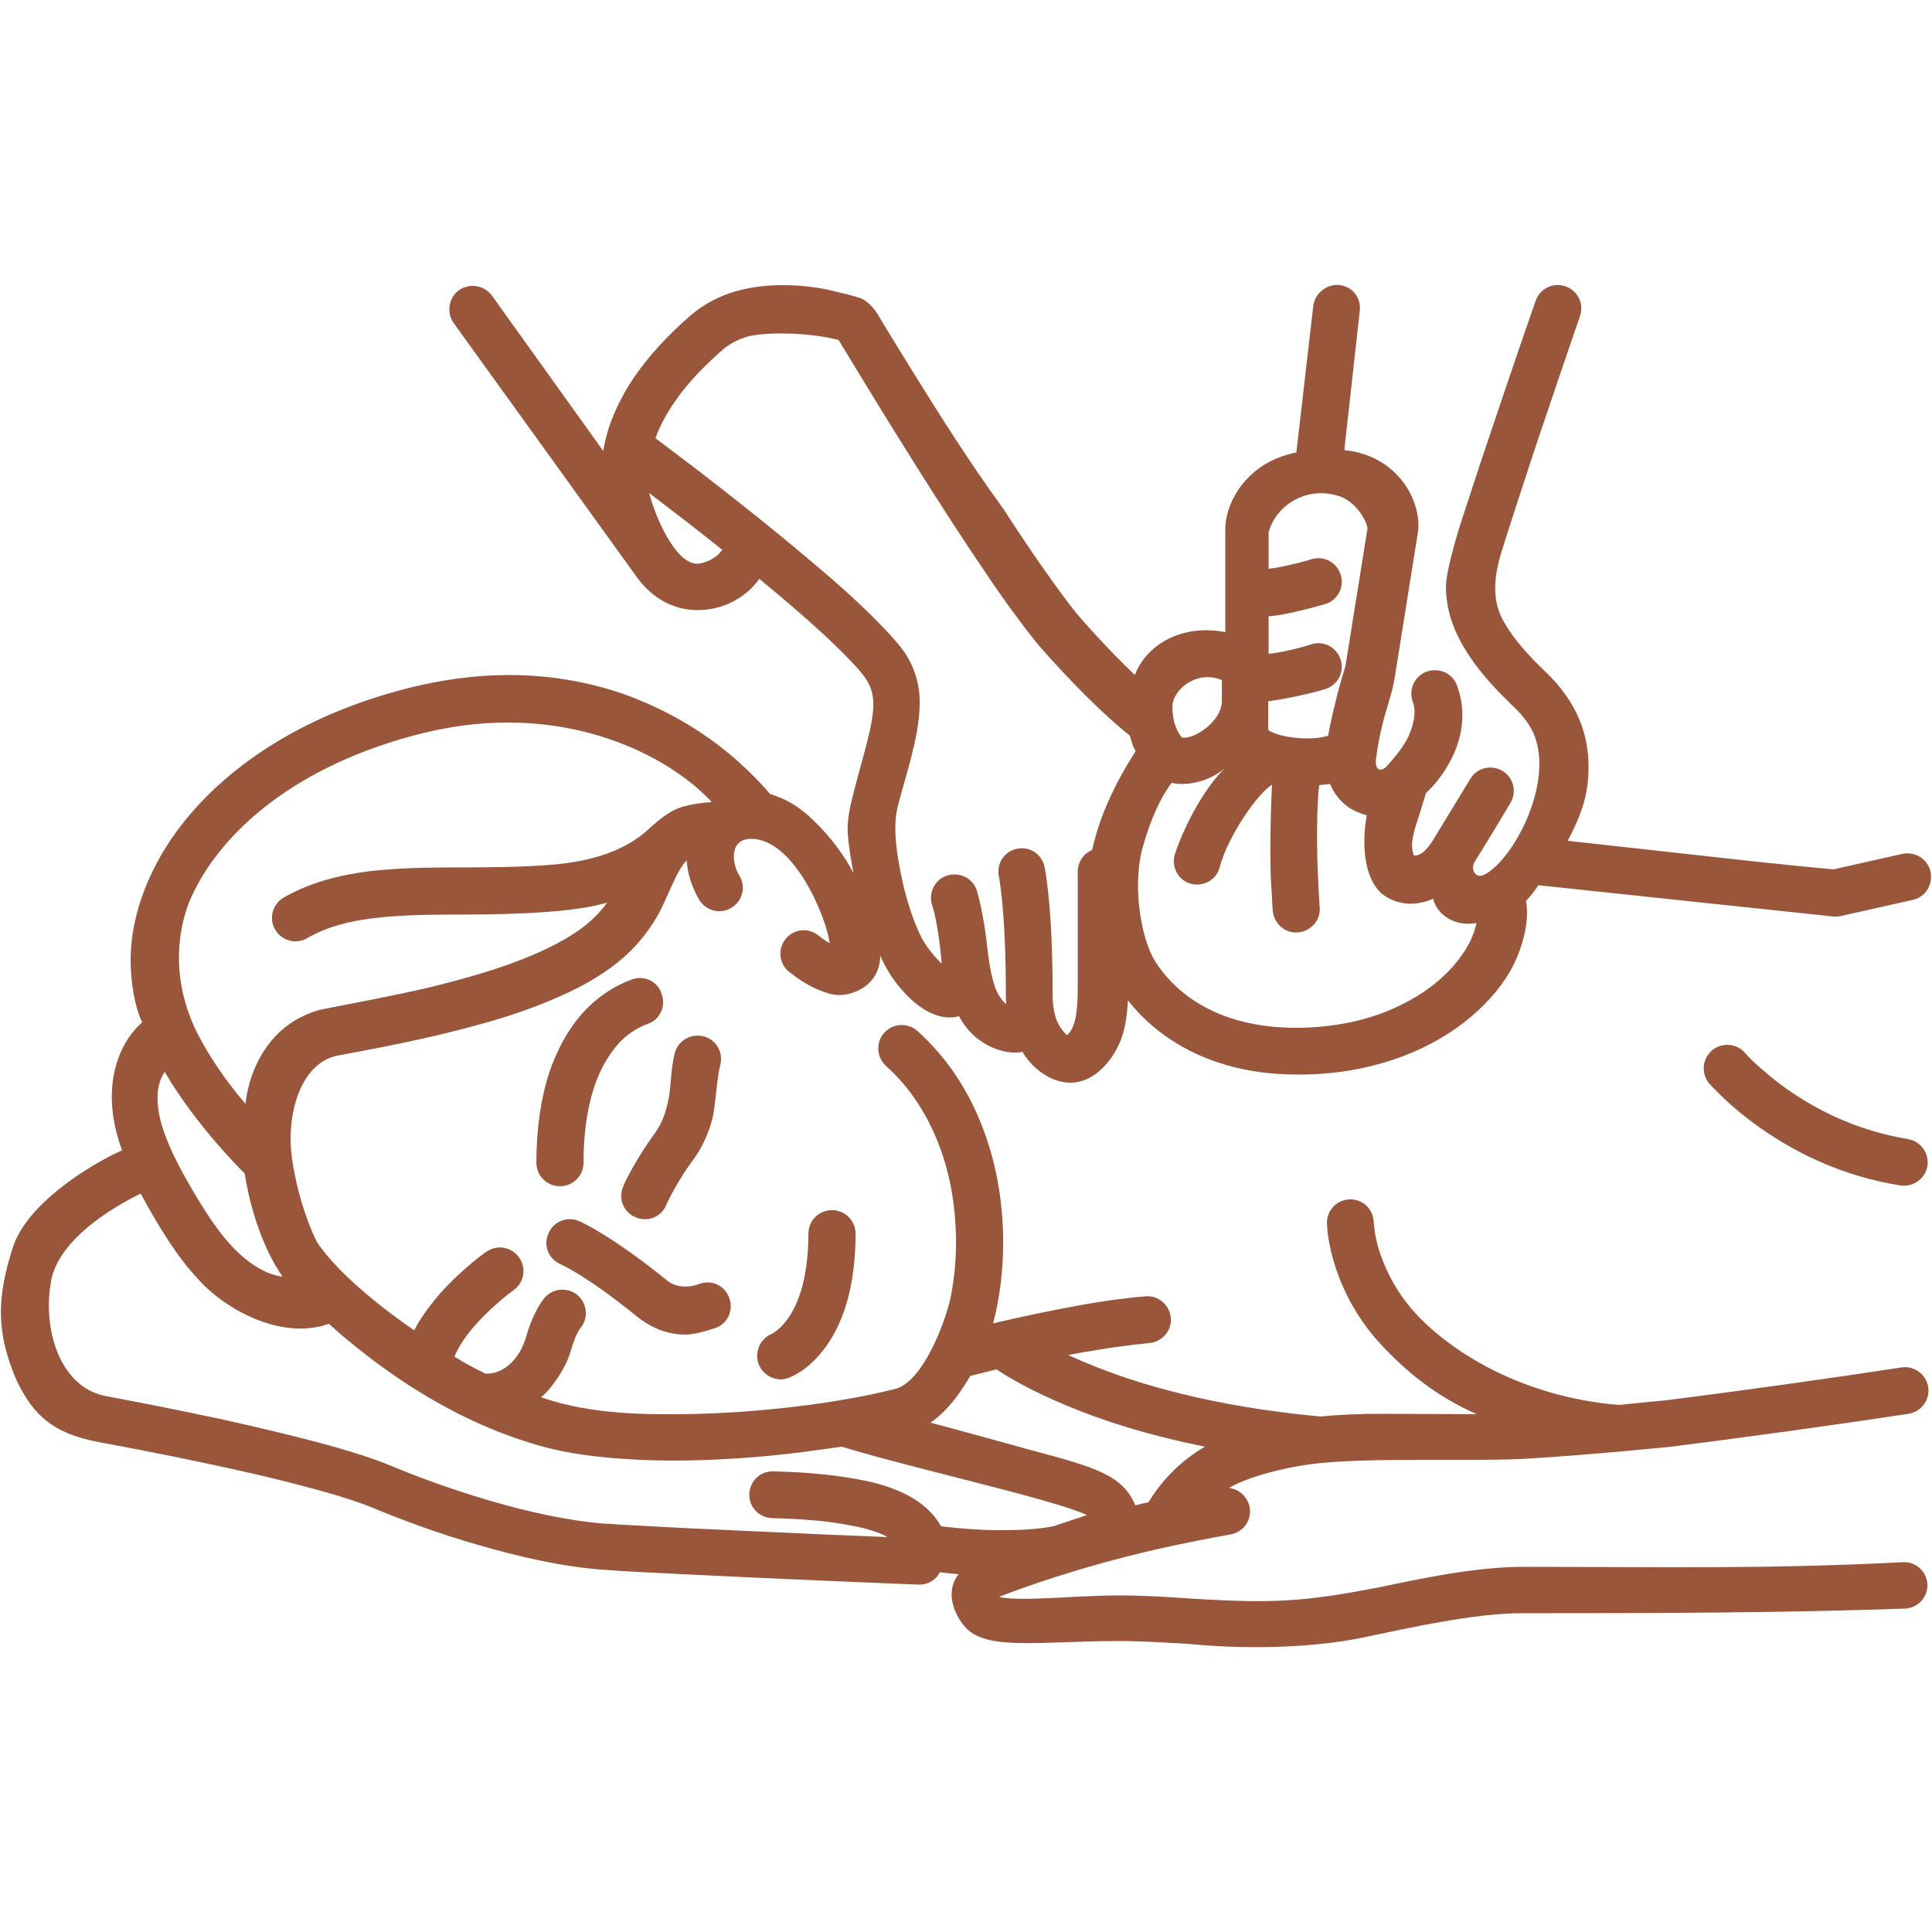
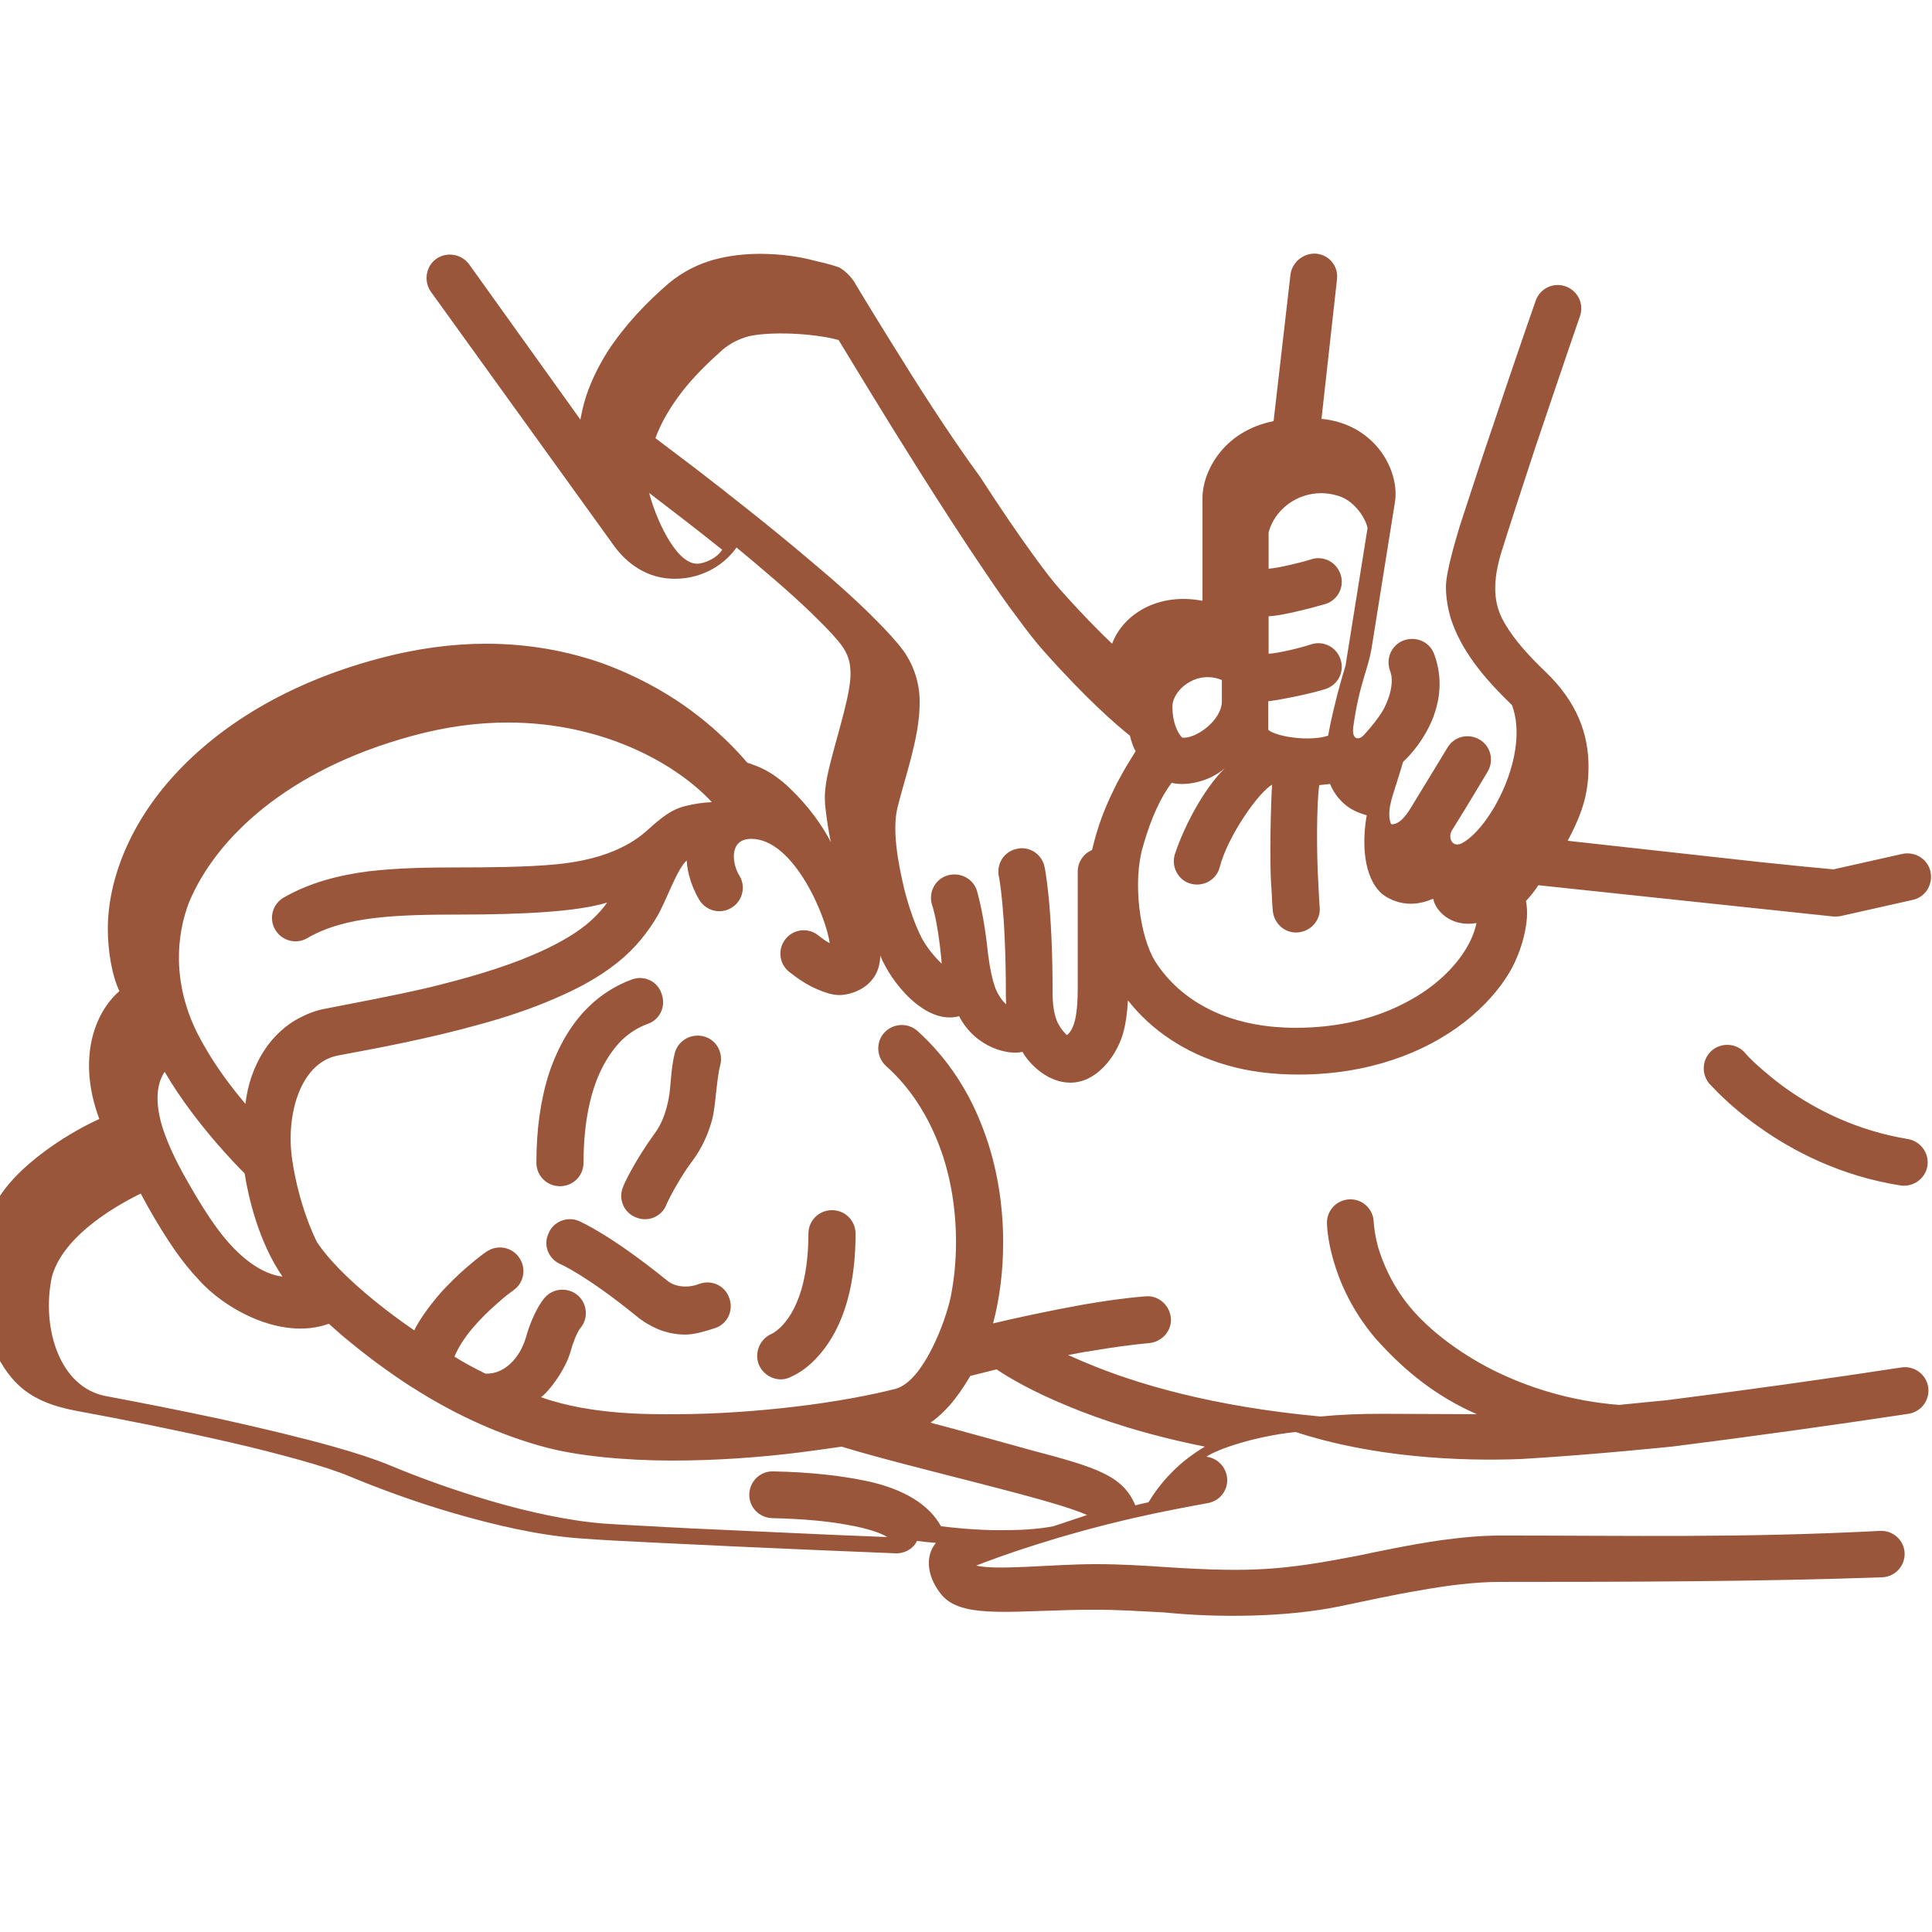
<svg xmlns="http://www.w3.org/2000/svg" version="1.1" id="Capa_2" x="0px" y="0px" width="512px" height="512px" viewBox="0 0 512 512" enable-background="new 0 0 512 512" xml:space="preserve">
-   <path fill="#9A563A" d="M167.44,259.574c-4.198,1.536-8.089,3.993-11.264,7.065c-4.813,4.608-8.294,10.752-10.649,17.715  c-2.253,6.964-3.379,14.951-3.379,23.758c0,3.481,2.765,6.246,6.246,6.246s6.247-2.765,6.247-6.246  c0-10.24,1.741-18.74,4.813-24.884c1.536-3.071,3.379-5.632,5.325-7.577c2.048-1.945,4.301-3.379,6.861-4.301  c3.276-1.127,4.915-4.711,3.687-7.987C174.301,260.087,170.717,258.346,167.44,259.574z M148.599,335.043  c0.205,0.103,6.963,3.072,20.173,13.824c1.741,1.434,3.687,2.56,5.837,3.481c2.15,0.819,4.506,1.331,6.963,1.331  c2.508,0,5.406-0.906,7.987-1.741c3.276-1.126,4.915-4.71,3.687-7.986c-1.127-3.277-4.711-4.916-7.987-3.687  c-3.016,1.165-6.527,0.828-8.602-1.024c-14.951-12.083-22.631-15.359-23.245-15.667c-3.174-1.331-6.861,0.205-8.089,3.38  C143.888,330.128,145.424,333.712,148.599,335.043z M167.44,309.853c-1.434,2.561-2.252,4.403-2.252,4.506  c-1.434,3.174,0,6.861,3.174,8.191c3.174,1.434,6.861,0,8.192-3.174c0-0.103,0.717-1.639,1.945-3.891  c1.229-2.15,2.867-5.018,4.813-7.578c2.867-3.789,4.506-7.783,5.428-11.264c0.922-3.482,1.136-10.726,2.15-14.439  c0.819-3.379-1.127-6.758-4.506-7.577s-6.758,1.229-7.577,4.506c-0.954,3.69-1.115,9.189-1.434,10.956  c-0.205,1.434-0.614,3.277-1.229,5.121c-0.613,1.843-1.535,3.686-2.764,5.324C170.922,303.913,168.874,307.293,167.44,309.853z   M403.165,386.652c19.251-1.126,39.629-3.276,39.731-3.276h0.102c19.559-2.458,43.93-5.837,62.771-8.704  c3.379-0.512,5.734-3.687,5.223-7.065s-3.687-5.734-7.065-5.223c-18.637,2.867-42.906,6.246-62.362,8.704  c0,0-7.074,0.661-12.492,1.229c-12.902-1.024-24.167-4.609-33.587-9.318c-9.422-4.813-16.896-10.753-21.709-16.487  c-4.711-5.632-7.168-11.469-8.5-15.77c0,0-0.984-3.31-1.229-6.86c-0.102-3.482-2.969-6.145-6.349-6.042  c-3.481,0.103-6.144,2.97-6.042,6.349c0,0.41,0.104,4.301,1.741,9.934c1.639,5.631,4.813,13.106,10.957,20.377  c8.183,9.285,16.863,15.84,27.033,20.275l-25.292-0.103c-5.734,0-10.957,0.205-16.18,0.717c-28.774-2.662-48.947-8.704-61.85-14.132  c-1.844-0.717-3.481-1.535-5.018-2.15c2.048-0.408,4.198-0.818,6.349-1.126c5.325-0.921,10.649-1.638,15.155-2.048  c3.379-0.307,6.041-3.277,5.734-6.656s-3.277-6.041-6.656-5.734c-5.324,0.41-11.059,1.229-16.896,2.253  c-8.499,1.536-17.101,3.38-23.552,4.915c1.74-6.656,2.662-13.824,2.662-21.401c0-9.83-1.536-20.173-5.223-29.901  c-3.584-9.728-9.318-18.841-17.51-26.214c-2.561-2.253-6.451-2.048-8.807,0.513c-2.253,2.56-2.049,6.451,0.512,8.806  c6.451,5.734,11.059,13.107,14.131,21.196c3.072,8.09,4.403,16.999,4.403,25.498c0,5.12-0.512,10.035-1.434,14.644  c-1.42,6.58-7.206,21.983-14.438,24.167c-6.758,1.74-16.076,3.48-26.316,4.71c-10.24,1.229-21.504,2.048-32.154,2.048  c-5.984,0-22.079,0.34-35.635-4.506c2.131-1.512,6.563-7.377,7.885-12.288c0.421-1.563,1.521-4.763,2.56-6.042  c2.15-2.56,1.843-6.348-0.614-8.602c-2.56-2.252-6.554-2.047-8.807,0.513c-0.614,0.717-3.072,3.788-5.018,10.547  c-1.536,5.423-5.785,9.907-10.752,9.626c-2.867-1.434-5.632-2.867-8.192-4.506c2.004-4.879,6.428-9.828,11.366-14.131  c0,0,2.229-2.037,4.301-3.482c2.765-1.945,3.482-5.836,1.434-8.703c-1.945-2.766-5.836-3.482-8.704-1.434  c-0.205,0.102-5.223,3.686-10.343,9.011c-3.327,3.356-7.414,8.89-8.704,11.776c-6.096-4.129-19.526-14.107-25.703-23.245  c-1.024-1.945-4.915-10.239-6.656-22.016c-1.741-11.776,2.113-25.515,11.98-27.546c10.445-1.945,24.269-4.506,37.786-8.295  c6.758-1.843,13.517-4.096,19.661-6.758c6.247-2.662,11.981-5.734,16.794-9.625c4.915-3.892,8.192-8.295,10.547-12.289  c2.355-3.993,5.219-12.508,7.783-14.745c0.204,3.38,1.33,6.964,3.276,10.343c1.741,2.969,5.529,3.993,8.499,2.252  c2.97-1.74,3.994-5.529,2.253-8.498c-1.927-2.892-3.042-9.831,3.071-9.831c11.514,0,20.063,21.245,20.788,27.647  c-0.922-0.512-1.843-1.126-2.97-2.047c-2.662-2.15-6.554-1.741-8.704,0.921c-2.15,2.663-1.741,6.554,0.921,8.705  c2.458,1.945,4.813,3.481,7.168,4.506c2.355,1.023,4.618,1.838,6.861,1.639c3.658-0.325,10.016-2.787,10.138-10.446  c2.867,7.18,12.018,18.487,20.89,16.077c4.492,8.637,13.547,10.384,16.793,9.422c1.656,3.055,6.572,8.191,12.698,8.191  c6.737,0,11.892-6.545,13.824-12.596c0.819-2.662,1.229-5.734,1.434-9.215c3.071,3.891,6.759,7.372,11.264,10.342  c4.301,2.867,9.318,5.223,15.053,6.861c5.632,1.638,11.981,2.457,18.944,2.457c18.33,0,33.383-5.734,43.827-13.824  c5.222-4.096,9.421-8.703,12.288-13.721c2.867-5.018,5.271-13.09,4.096-18.433c1.331-1.434,2.457-2.867,3.277-4.198l78.233,8.295  c0.614,0,1.229,0,1.843-0.104l19.149-4.301c3.379-0.717,5.427-4.096,4.71-7.475s-4.096-5.428-7.476-4.711l-18.227,4.096  c-4.711-0.409-11.674-1.126-19.559-1.945l-50.893-5.632c4.233-7.878,5.529-13.106,5.529-19.763c0-4.096-0.717-8.396-2.56-12.697  c-1.844-4.301-4.813-8.5-8.909-12.391c-4.608-4.404-8.192-8.5-10.444-12.289c-2.839-4.553-3.959-9.826-1.332-18.841  c2.049-6.656,5.529-17.203,9.318-28.774c3.892-11.469,8.09-23.962,11.674-34.304c1.127-3.277-0.614-6.758-3.891-7.885  c-3.277-1.126-6.759,0.614-7.885,3.891c-4.404,12.595-9.729,28.365-14.234,41.779c-2.252,6.758-4.198,12.902-5.836,17.818  c-1.272,4.203-3.688,12.38-3.688,16.179c0,2.867,0.513,5.734,1.332,8.499c1.331,4.097,3.481,7.987,6.246,11.776  s6.145,7.373,9.933,11.059c3.072,2.867,5.035,5.584,6.042,8.295c4.832,13.016-5.887,32.885-13.414,36.658  c-2.381,1.094-3.617-1.42-2.561-3.379c4.301-6.86,9.523-15.667,9.523-15.667c1.74-2.97,0.818-6.759-2.15-8.499  c-2.97-1.74-6.759-0.819-8.5,2.15l-9.728,15.975c-1.214,1.961-3.067,4.558-5.222,4.301c-1.197-3.09,0.15-6.759,1.33-10.445  c0.513-1.74,1.229-3.789,1.844-6.041c4.863-4.521,12.946-15.681,8.295-28.467c-1.127-3.277-4.711-4.916-7.988-3.789  c-3.276,1.126-4.914,4.71-3.788,7.986c1.547,3.713-0.937,9.182-2.048,10.957c-1.146,1.831-2.766,3.892-4.813,6.145  c-1.437,1.535-3.228,1.274-2.867-1.945c1.623-11.914,4.041-15.277,5.018-21.914l6.041-37.785  c1.349-8.042-4.927-20.679-19.456-22.119l4.122-37.12c0.308-3.379-2.03-6.231-5.409-6.641c-3.38-0.307-6.535,2.209-6.944,5.588  l-4.465,38.786c-13.697,2.702-18.919,13.898-18.842,20.377v27.238c-11.819-2.275-21.037,3.583-23.962,11.366  c-3.584-3.379-8.294-8.191-13.927-14.541c-1.638-1.843-3.788-4.607-6.246-7.986c-4.301-5.838-9.523-13.518-14.745-21.607  c-8.91-12.185-17.204-25.394-23.554-35.634c-3.174-5.12-5.836-9.42-7.68-12.493c-0.922-1.536-1.639-2.765-2.15-3.584  c-1.542-2.42-3.658-3.728-4.096-3.891c-0.205-0.103-2.561-0.921-6.35-1.741c-3.686-1.024-8.908-1.843-14.54-1.843  c-3.892,0-7.987,0.41-12.186,1.536c-4.097,1.126-8.294,3.174-11.981,6.246c-5.734,4.916-11.571,10.957-16.179,18.022  c-2.253,3.584-4.198,7.373-5.632,11.571c-0.717,2.15-1.229,4.301-1.639,6.554l-29.491-41.165c-2.048-2.765-5.939-3.379-8.704-1.434  c-2.765,1.946-3.379,5.939-1.434,8.704l48.128,66.765c3.734,5.425,9.369,9.318,16.487,9.318c8.045,0,13.719-4.417,16.383-8.294  c7.066,5.836,14.029,11.775,19.457,16.998c3.072,2.97,5.729,5.637,7.577,7.885c1.915,2.328,3.039,4.477,3.175,7.783  c0.092,2.25-0.308,4.813-0.922,7.577c-0.922,4.198-2.253,8.704-3.481,13.312c-2.203,8.106-2.782,11.437-2.15,16.18  c0.308,2.56,0.717,5.324,1.331,8.295c-2.355-4.506-5.837-9.422-10.854-14.234c-2.56-2.457-5.325-4.403-8.192-5.632  c-1.023-0.409-2.048-0.819-3.072-1.126c-2.457-2.867-7.885-8.909-16.588-15.053c-5.837-4.097-13.21-8.192-22.016-11.367  c-8.807-3.072-19.046-5.119-30.618-5.119c-8.807,0-18.432,1.229-28.672,3.993c-24.064,6.451-41.882,17.715-53.76,30.617  c-5.939,6.451-10.342,13.312-13.312,20.275s-4.505,14.028-4.505,20.685c0,5.973,1.142,12.535,3.072,16.487  c-6.785,5.87-11.185,18.258-5.325,33.895c-8.868,3.973-25.382,14.33-28.979,25.805c-4.377,13.623-4.351,22.857,1.126,35.431  c4.432,9.044,9.533,13.788,21.606,16.077c12.288,2.253,27.136,5.222,40.551,8.294c6.758,1.536,13.107,3.175,18.637,4.711  c5.529,1.535,10.24,3.071,13.414,4.402c7.373,3.072,17.203,6.759,27.853,9.831c10.649,3.072,22.016,5.734,32.666,6.554  c5.12,0.409,12.8,0.819,21.606,1.229c26.419,1.331,62.464,2.765,62.464,2.765c2.724,0.109,4.968-1.483,5.734-3.276  c1.741,0.204,3.481,0.409,5.018,0.512c-3.191,3.874-2.071,9.512,1.639,13.927c5.715,6.505,19.872,3.788,40.55,3.788  c6.451,0,12.289,0.41,18.33,0.717c14.506,1.478,32.535,1.275,46.592-1.638c6.451-1.331,13.722-2.97,21.095-4.199  c7.372-1.331,14.745-2.252,21.299-2.252c35.197,0,69.426-0.085,101.376-1.229c3.481-0.204,6.042-3.174,5.837-6.554  c-0.205-3.276-3.072-5.938-6.554-5.734c-36.502,1.885-65.069,1.229-100.557,1.229c-5.12,0-10.445,0.512-15.667,1.229  c-7.885,1.126-15.667,2.765-22.528,4.198c-19.3,3.709-27.629,4.401-49.971,2.97c-6.042-0.409-12.186-0.819-19.148-0.819  c-11.34,0-25.962,1.728-31.617,0.389c6.541-2.584,21.777-7.985,41.139-12.472c7.987-1.843,15.258-3.175,20.275-4.096  c3.379-0.614,5.632-3.789,5.018-7.168c-0.512-2.766-2.765-4.813-5.428-5.12c3.061-2.089,13.019-5.428,23.654-6.554  C363.917,386.242,386.905,387.298,403.165,386.652z M336.093,185.846c3.755-0.467,11.471-2.047,15.258-3.277  c3.277-1.126,5.018-4.607,3.891-7.885c-1.126-3.277-4.607-5.018-7.885-3.891c-3.002,1.002-8.828,2.353-11.161,2.457v-9.933  c3.532-0.118,11.31-2.177,15.155-3.276c3.277-1.127,5.018-4.608,3.891-7.885c-1.126-3.277-4.607-5.018-7.885-3.892  c-2.326,0.772-8.458,2.233-11.161,2.458v-9.626c2.007-7.516,10.521-12.489,18.944-9.523c4.041,1.422,6.902,6.072,7.27,8.397  l-5.836,36.455c-0.308,1.024-1.127,3.687-2.049,7.168c-0.818,3.276-1.843,7.271-2.56,11.366c-4.757,1.594-13.589,0.365-15.872-1.536  V185.846L336.093,185.846z M323.805,180.213v5.633c0,5.117-7.063,10.111-10.547,9.625c-1.262-1.357-2.56-4.154-2.56-8.191  C310.698,182.82,317.12,177.434,323.805,180.213z M302.915,224.246c2.101-7.421,4.697-12.972,7.578-16.794  c3.242,0.859,9.595,0.053,14.131-3.891c-5.255,5.055-10.693,14.946-13.313,22.938c-0.921,3.277,0.922,6.758,4.199,7.68  c3.276,0.922,6.758-0.922,7.68-4.198c2.113-8.4,10.445-20.14,13.926-22.016c-0.301,4.099-0.744,20.042-0.204,27.034  c0.189,2.451,0.204,4.709,0.409,6.553c0.41,3.379,3.379,5.939,6.861,5.529c3.379-0.409,5.939-3.379,5.529-6.86  c-0.103-1.331-0.205-3.276-0.307-5.53c-0.563-8.827-0.484-21.674,0.205-26.623c0.921-0.103,1.843-0.205,2.867-0.308  c1.126,2.765,3.071,5.018,5.324,6.451c1.331,0.819,2.867,1.434,4.403,1.843c-1.226,6.813-1.083,16.224,3.993,20.787  c2.15,1.742,5.018,2.663,7.68,2.663c2.049,0,3.994-0.513,5.939-1.331c0.608,3.256,4.77,7.6,11.469,6.451  c-0.409,1.945-1.229,4.198-2.56,6.451c-2.97,5.12-8.397,10.547-16.077,14.542c-7.68,4.096-17.51,6.758-29.286,6.758  c-7.782,0-14.336-1.331-19.763-3.481c-8.09-3.276-13.723-8.294-17.408-14.029C301.982,248.168,300.118,233.497,302.915,224.246z   M184.745,149.391c-5.912,0-11.254-12.935-12.697-18.739c5.223,3.994,12.084,9.216,19.354,15.053  C189.748,148.2,186.345,149.391,184.745,149.391z M214.134,148.06c-10.035-8.499-20.991-17.101-29.49-23.654  c-4.608-3.481-8.396-6.349-10.957-8.294c1.536-4.198,3.994-8.294,6.963-12.186c3.175-4.096,6.963-7.782,10.752-11.162  c2.049-1.741,4.403-2.97,7.168-3.687c5.685-1.229,16.656-0.84,23.654,1.024c3.072,5.018,11.265,18.637,20.686,33.587  c5.939,9.421,12.391,19.456,18.329,28.16c2.97,4.403,5.734,8.396,8.397,11.878c2.56,3.482,4.914,6.555,6.963,8.807  c11.366,12.801,19.354,19.661,22.835,22.426c0.308,1.127,0.747,2.905,1.536,4.096c-1.331,2.15-3.174,5.018-5.018,8.602  c-1.844,3.687-3.789,7.885-5.223,12.697c-0.512,1.639-0.922,3.277-1.331,4.916c-2.253,0.922-3.789,3.174-3.789,5.734v30.925  c0,5.926-0.591,10.618-2.867,12.39c0,0-1.722-1.496-2.662-3.788c-0.715-1.742-1.126-4.198-1.126-7.065  c0-23.757-2.049-33.281-2.15-33.793c-0.717-3.379-4.097-5.529-7.373-4.71c-3.379,0.717-5.428,3.993-4.711,7.373  c0,0,1.844,8.807,1.844,31.13c0,0.922,0,1.74,0.102,2.662c-0.728-0.453-2.252-2.457-2.969-4.506  c-0.717-2.048-1.314-4.594-1.844-8.704c-1.126-11.06-2.867-16.385-2.969-16.896c-1.024-3.277-4.608-5.018-7.885-3.994  c-3.277,1.024-5.018,4.608-3.994,7.783c1.76,5.363,2.561,15.564,2.561,15.564s-2.99-2.684-5.121-6.451  c-1.945-3.687-3.584-8.499-4.813-13.313c-1.834-7.818-3.133-15.535-1.843-21.401c0.921-3.788,2.354-8.396,3.584-13.106  c1.229-4.813,2.354-9.831,2.354-15.053c0-5.438-1.825-10.16-4.402-13.723c-1.844-2.457-4.301-5.119-7.168-7.986  C227.241,159.325,220.894,153.692,214.134,148.06z M50.192,238.889c7.066-16.691,25.805-34.816,58.88-43.827  c9.318-2.56,17.715-3.584,25.498-3.584c25.63,0,44.984,11.228,54.067,21.095c-2.56,0.102-4.789,0.499-6.963,1.023  c-3.739,0.902-6.353,3.037-10.035,6.349c-2.048,1.843-4.301,3.38-6.861,4.608c-4.916,2.457-10.846,3.871-17.408,4.506  c-7.823,0.756-18.413,0.818-25.703,0.818c-7.987,0-16.077,0.104-23.961,1.024c-7.885,1.024-15.565,2.97-22.528,6.964  c-2.97,1.74-3.994,5.529-2.253,8.498c1.741,2.971,5.53,3.994,8.499,2.254c4.916-2.867,10.854-4.506,17.818-5.325  c6.861-0.819,14.541-0.922,22.425-0.922c17.225,0,31.408-0.786,39.22-3.175c-1.434,2.049-3.277,3.994-5.632,5.939  c-3.584,2.867-8.397,5.529-13.926,7.885c-8.294,3.584-18.125,6.35-27.75,8.705c-9.728,2.253-19.251,3.993-27.034,5.53  c-2.458,0.409-4.71,1.229-6.656,2.252c-8.101,3.904-13.666,12.719-14.848,23.04c-2.477-3-7.981-9.462-12.8-18.841  C45.59,260.274,46.732,247.659,50.192,238.889z M43.639,284.048c4.301,7.373,9.42,13.824,13.619,18.739  c3.174,3.687,5.939,6.554,7.578,8.192c0.96,6.269,3.727,18.186,10.035,27.34c-5.327-0.648-11.471-4.775-17.408-12.902  c-2.55-3.489-5.018-7.475-7.578-11.98c-2.765-4.813-4.813-9.011-6.144-12.697C41.569,294.981,40.675,288.345,43.639,284.048z   M279.158,404.471c-3.175,0.614-7.271,1.023-12.493,1.023c-4.71,0.103-10.547-0.205-17.305-1.023  c-2.957-5.416-9.375-9.879-20.173-12.084c-6.159-1.257-14.029-2.252-24.269-2.457c-3.482-0.103-6.247,2.662-6.35,6.041  c-0.102,3.482,2.662,6.247,6.042,6.35c8.396,0.204,14.848,0.819,19.763,1.74c6.068,1.033,9.51,2.427,10.752,3.277  c-7.885-0.308-20.275-0.819-32.973-1.434c-8.294-0.41-16.691-0.717-24.063-1.127c-7.373-0.409-13.824-0.717-18.125-1.023  c-9.216-0.717-19.968-3.072-30.105-6.042s-19.559-6.451-26.624-9.421c-3.994-1.639-9.011-3.276-14.848-4.915  c-8.704-2.458-19.149-4.915-29.696-7.271c-10.547-2.253-21.402-4.403-30.72-6.144c-12.211-2.348-17.057-18.115-14.233-31.539  c2.667-9.977,14.763-17.789,23.552-22.119c0.615,1.127,1.229,2.253,1.843,3.379c2.355,4.199,4.813,8.192,7.373,11.879  c1.945,2.765,4.096,5.428,6.349,7.782c6.296,7.099,21.352,16.101,34.304,11.47c1.639,1.434,3.379,3.071,5.325,4.607  c4.813,3.994,10.445,8.191,16.793,12.288c0.103,0,0.103,0.103,0.205,0.103c9.626,6.144,20.992,11.775,33.69,15.359  c5.018,1.434,10.547,2.355,16.486,2.97c5.939,0.614,12.186,0.922,18.636,0.922c11.265,0,22.938-0.819,33.588-2.15  c3.891-0.512,7.68-1.024,11.162-1.536c19.119,5.856,56.023,13.922,65.023,18.125L279.158,404.471z M310.493,390.236  c-2.867,2.867-4.813,5.734-6.145,7.885c-1.126,0.205-2.355,0.513-3.481,0.819c-3.259-7.938-10.466-10.101-27.647-14.643  c-8.192-2.253-18.023-5.018-26.625-7.271c5.111-3.548,8.533-9.011,10.548-12.391c1.638-0.409,4.096-1.024,6.963-1.741  c3.175,2.15,9.216,5.734,18.638,9.626c9.011,3.789,21.196,7.782,36.557,10.854C315.716,385.526,312.745,387.882,310.493,390.236z   M214.237,326.954c0,6.348-0.82,11.161-1.844,14.745c-1.639,5.529-3.891,8.396-5.529,10.035c0,0-1.521,1.418-2.355,1.741  c-3.072,1.33-4.607,4.813-3.481,7.986c1.229,3.175,4.813,4.916,7.987,3.688c0.409-0.205,1.74-0.717,3.584-1.946  c2.662-1.843,6.349-5.427,9.216-11.265c2.867-5.836,4.915-13.926,4.915-24.984c0-3.482-2.765-6.247-6.246-6.247  C217.001,320.707,214.237,323.472,214.237,326.954z M505.667,301.866c-13.823-2.254-24.678-7.988-32.051-13.211  c-3.004-2.023-9.452-7.434-11.06-9.522c-2.253-2.663-6.144-2.97-8.807-0.819c-2.662,2.253-2.969,6.145-0.818,8.807  c0.307,0.205,4.813,5.632,13.414,11.674c8.499,6.041,21.095,12.8,37.273,15.359c3.379,0.512,6.554-1.74,7.168-5.119  C511.299,305.654,509.047,302.479,505.667,301.866z" />
+   <path fill="#9A563A" d="M167.44,259.574c-4.198,1.536-8.089,3.993-11.264,7.065c-4.813,4.608-8.294,10.752-10.649,17.715  c-2.253,6.964-3.379,14.951-3.379,23.758c0,3.481,2.765,6.246,6.246,6.246s6.247-2.765,6.247-6.246  c0-10.24,1.741-18.74,4.813-24.884c1.536-3.071,3.379-5.632,5.325-7.577c2.048-1.945,4.301-3.379,6.861-4.301  c3.276-1.127,4.915-4.711,3.687-7.987C174.301,260.087,170.717,258.346,167.44,259.574z M148.599,335.043  c0.205,0.103,6.963,3.072,20.173,13.824c1.741,1.434,3.687,2.56,5.837,3.481c2.15,0.819,4.506,1.331,6.963,1.331  c2.508,0,5.406-0.906,7.987-1.741c3.276-1.126,4.915-4.71,3.687-7.986c-1.127-3.277-4.711-4.916-7.987-3.687  c-3.016,1.165-6.527,0.828-8.602-1.024c-14.951-12.083-22.631-15.359-23.245-15.667c-3.174-1.331-6.861,0.205-8.089,3.38  C143.888,330.128,145.424,333.712,148.599,335.043z M167.44,309.853c-1.434,2.561-2.252,4.403-2.252,4.506  c-1.434,3.174,0,6.861,3.174,8.191c3.174,1.434,6.861,0,8.192-3.174c0-0.103,0.717-1.639,1.945-3.891  c1.229-2.15,2.867-5.018,4.813-7.578c2.867-3.789,4.506-7.783,5.428-11.264c0.922-3.482,1.136-10.726,2.15-14.439  c0.819-3.379-1.127-6.758-4.506-7.577s-6.758,1.229-7.577,4.506c-0.954,3.69-1.115,9.189-1.434,10.956  c-0.205,1.434-0.614,3.277-1.229,5.121c-0.613,1.843-1.535,3.686-2.764,5.324C170.922,303.913,168.874,307.293,167.44,309.853z   M403.165,386.652c19.251-1.126,39.629-3.276,39.731-3.276h0.102c19.559-2.458,43.93-5.837,62.771-8.704  c3.379-0.512,5.734-3.687,5.223-7.065s-3.687-5.734-7.065-5.223c-18.637,2.867-42.906,6.246-62.362,8.704  c0,0-7.074,0.661-12.492,1.229c-12.902-1.024-24.167-4.609-33.587-9.318c-9.422-4.813-16.896-10.753-21.709-16.487  c-4.711-5.632-7.168-11.469-8.5-15.77c0,0-0.984-3.31-1.229-6.86c-0.102-3.482-2.969-6.145-6.349-6.042  c-3.481,0.103-6.144,2.97-6.042,6.349c0,0.41,0.104,4.301,1.741,9.934c1.639,5.631,4.813,13.106,10.957,20.377  c8.183,9.285,16.863,15.84,27.033,20.275l-25.292-0.103c-5.734,0-10.957,0.205-16.18,0.717c-28.774-2.662-48.947-8.704-61.85-14.132  c-1.844-0.717-3.481-1.535-5.018-2.15c2.048-0.408,4.198-0.818,6.349-1.126c5.325-0.921,10.649-1.638,15.155-2.048  c3.379-0.307,6.041-3.277,5.734-6.656s-3.277-6.041-6.656-5.734c-5.324,0.41-11.059,1.229-16.896,2.253  c-8.499,1.536-17.101,3.38-23.552,4.915c1.74-6.656,2.662-13.824,2.662-21.401c0-9.83-1.536-20.173-5.223-29.901  c-3.584-9.728-9.318-18.841-17.51-26.214c-2.561-2.253-6.451-2.048-8.807,0.513c-2.253,2.56-2.049,6.451,0.512,8.806  c6.451,5.734,11.059,13.107,14.131,21.196c3.072,8.09,4.403,16.999,4.403,25.498c0,5.12-0.512,10.035-1.434,14.644  c-1.42,6.58-7.206,21.983-14.438,24.167c-6.758,1.74-16.076,3.48-26.316,4.71c-10.24,1.229-21.504,2.048-32.154,2.048  c-5.984,0-22.079,0.34-35.635-4.506c2.131-1.512,6.563-7.377,7.885-12.288c0.421-1.563,1.521-4.763,2.56-6.042  c2.15-2.56,1.843-6.348-0.614-8.602c-2.56-2.252-6.554-2.047-8.807,0.513c-0.614,0.717-3.072,3.788-5.018,10.547  c-1.536,5.423-5.785,9.907-10.752,9.626c-2.867-1.434-5.632-2.867-8.192-4.506c2.004-4.879,6.428-9.828,11.366-14.131  c0,0,2.229-2.037,4.301-3.482c2.765-1.945,3.482-5.836,1.434-8.703c-1.945-2.766-5.836-3.482-8.704-1.434  c-0.205,0.102-5.223,3.686-10.343,9.011c-3.327,3.356-7.414,8.89-8.704,11.776c-6.096-4.129-19.526-14.107-25.703-23.245  c-1.024-1.945-4.915-10.239-6.656-22.016c-1.741-11.776,2.113-25.515,11.98-27.546c10.445-1.945,24.269-4.506,37.786-8.295  c6.758-1.843,13.517-4.096,19.661-6.758c6.247-2.662,11.981-5.734,16.794-9.625c4.915-3.892,8.192-8.295,10.547-12.289  c2.355-3.993,5.219-12.508,7.783-14.745c0.204,3.38,1.33,6.964,3.276,10.343c1.741,2.969,5.529,3.993,8.499,2.252  c2.97-1.74,3.994-5.529,2.253-8.498c-1.927-2.892-3.042-9.831,3.071-9.831c11.514,0,20.063,21.245,20.788,27.647  c-0.922-0.512-1.843-1.126-2.97-2.047c-2.662-2.15-6.554-1.741-8.704,0.921c-2.15,2.663-1.741,6.554,0.921,8.705  c2.458,1.945,4.813,3.481,7.168,4.506c2.355,1.023,4.618,1.838,6.861,1.639c3.658-0.325,10.016-2.787,10.138-10.446  c2.867,7.18,12.018,18.487,20.89,16.077c4.492,8.637,13.547,10.384,16.793,9.422c1.656,3.055,6.572,8.191,12.698,8.191  c6.737,0,11.892-6.545,13.824-12.596c0.819-2.662,1.229-5.734,1.434-9.215c3.071,3.891,6.759,7.372,11.264,10.342  c4.301,2.867,9.318,5.223,15.053,6.861c5.632,1.638,11.981,2.457,18.944,2.457c18.33,0,33.383-5.734,43.827-13.824  c5.222-4.096,9.421-8.703,12.288-13.721c2.867-5.018,5.271-13.09,4.096-18.433c1.331-1.434,2.457-2.867,3.277-4.198l78.233,8.295  c0.614,0,1.229,0,1.843-0.104l19.149-4.301c3.379-0.717,5.427-4.096,4.71-7.475s-4.096-5.428-7.476-4.711l-18.227,4.096  c-4.711-0.409-11.674-1.126-19.559-1.945l-50.893-5.632c4.233-7.878,5.529-13.106,5.529-19.763c0-4.096-0.717-8.396-2.56-12.697  c-1.844-4.301-4.813-8.5-8.909-12.391c-4.608-4.404-8.192-8.5-10.444-12.289c-2.839-4.553-3.959-9.826-1.332-18.841  c2.049-6.656,5.529-17.203,9.318-28.774c3.892-11.469,8.09-23.962,11.674-34.304c1.127-3.277-0.614-6.758-3.891-7.885  c-3.277-1.126-6.759,0.614-7.885,3.891c-4.404,12.595-9.729,28.365-14.234,41.779c-2.252,6.758-4.198,12.902-5.836,17.818  c-1.272,4.203-3.688,12.38-3.688,16.179c0,2.867,0.513,5.734,1.332,8.499c1.331,4.097,3.481,7.987,6.246,11.776  s6.145,7.373,9.933,11.059c4.832,13.016-5.887,32.885-13.414,36.658  c-2.381,1.094-3.617-1.42-2.561-3.379c4.301-6.86,9.523-15.667,9.523-15.667c1.74-2.97,0.818-6.759-2.15-8.499  c-2.97-1.74-6.759-0.819-8.5,2.15l-9.728,15.975c-1.214,1.961-3.067,4.558-5.222,4.301c-1.197-3.09,0.15-6.759,1.33-10.445  c0.513-1.74,1.229-3.789,1.844-6.041c4.863-4.521,12.946-15.681,8.295-28.467c-1.127-3.277-4.711-4.916-7.988-3.789  c-3.276,1.126-4.914,4.71-3.788,7.986c1.547,3.713-0.937,9.182-2.048,10.957c-1.146,1.831-2.766,3.892-4.813,6.145  c-1.437,1.535-3.228,1.274-2.867-1.945c1.623-11.914,4.041-15.277,5.018-21.914l6.041-37.785  c1.349-8.042-4.927-20.679-19.456-22.119l4.122-37.12c0.308-3.379-2.03-6.231-5.409-6.641c-3.38-0.307-6.535,2.209-6.944,5.588  l-4.465,38.786c-13.697,2.702-18.919,13.898-18.842,20.377v27.238c-11.819-2.275-21.037,3.583-23.962,11.366  c-3.584-3.379-8.294-8.191-13.927-14.541c-1.638-1.843-3.788-4.607-6.246-7.986c-4.301-5.838-9.523-13.518-14.745-21.607  c-8.91-12.185-17.204-25.394-23.554-35.634c-3.174-5.12-5.836-9.42-7.68-12.493c-0.922-1.536-1.639-2.765-2.15-3.584  c-1.542-2.42-3.658-3.728-4.096-3.891c-0.205-0.103-2.561-0.921-6.35-1.741c-3.686-1.024-8.908-1.843-14.54-1.843  c-3.892,0-7.987,0.41-12.186,1.536c-4.097,1.126-8.294,3.174-11.981,6.246c-5.734,4.916-11.571,10.957-16.179,18.022  c-2.253,3.584-4.198,7.373-5.632,11.571c-0.717,2.15-1.229,4.301-1.639,6.554l-29.491-41.165c-2.048-2.765-5.939-3.379-8.704-1.434  c-2.765,1.946-3.379,5.939-1.434,8.704l48.128,66.765c3.734,5.425,9.369,9.318,16.487,9.318c8.045,0,13.719-4.417,16.383-8.294  c7.066,5.836,14.029,11.775,19.457,16.998c3.072,2.97,5.729,5.637,7.577,7.885c1.915,2.328,3.039,4.477,3.175,7.783  c0.092,2.25-0.308,4.813-0.922,7.577c-0.922,4.198-2.253,8.704-3.481,13.312c-2.203,8.106-2.782,11.437-2.15,16.18  c0.308,2.56,0.717,5.324,1.331,8.295c-2.355-4.506-5.837-9.422-10.854-14.234c-2.56-2.457-5.325-4.403-8.192-5.632  c-1.023-0.409-2.048-0.819-3.072-1.126c-2.457-2.867-7.885-8.909-16.588-15.053c-5.837-4.097-13.21-8.192-22.016-11.367  c-8.807-3.072-19.046-5.119-30.618-5.119c-8.807,0-18.432,1.229-28.672,3.993c-24.064,6.451-41.882,17.715-53.76,30.617  c-5.939,6.451-10.342,13.312-13.312,20.275s-4.505,14.028-4.505,20.685c0,5.973,1.142,12.535,3.072,16.487  c-6.785,5.87-11.185,18.258-5.325,33.895c-8.868,3.973-25.382,14.33-28.979,25.805c-4.377,13.623-4.351,22.857,1.126,35.431  c4.432,9.044,9.533,13.788,21.606,16.077c12.288,2.253,27.136,5.222,40.551,8.294c6.758,1.536,13.107,3.175,18.637,4.711  c5.529,1.535,10.24,3.071,13.414,4.402c7.373,3.072,17.203,6.759,27.853,9.831c10.649,3.072,22.016,5.734,32.666,6.554  c5.12,0.409,12.8,0.819,21.606,1.229c26.419,1.331,62.464,2.765,62.464,2.765c2.724,0.109,4.968-1.483,5.734-3.276  c1.741,0.204,3.481,0.409,5.018,0.512c-3.191,3.874-2.071,9.512,1.639,13.927c5.715,6.505,19.872,3.788,40.55,3.788  c6.451,0,12.289,0.41,18.33,0.717c14.506,1.478,32.535,1.275,46.592-1.638c6.451-1.331,13.722-2.97,21.095-4.199  c7.372-1.331,14.745-2.252,21.299-2.252c35.197,0,69.426-0.085,101.376-1.229c3.481-0.204,6.042-3.174,5.837-6.554  c-0.205-3.276-3.072-5.938-6.554-5.734c-36.502,1.885-65.069,1.229-100.557,1.229c-5.12,0-10.445,0.512-15.667,1.229  c-7.885,1.126-15.667,2.765-22.528,4.198c-19.3,3.709-27.629,4.401-49.971,2.97c-6.042-0.409-12.186-0.819-19.148-0.819  c-11.34,0-25.962,1.728-31.617,0.389c6.541-2.584,21.777-7.985,41.139-12.472c7.987-1.843,15.258-3.175,20.275-4.096  c3.379-0.614,5.632-3.789,5.018-7.168c-0.512-2.766-2.765-4.813-5.428-5.12c3.061-2.089,13.019-5.428,23.654-6.554  C363.917,386.242,386.905,387.298,403.165,386.652z M336.093,185.846c3.755-0.467,11.471-2.047,15.258-3.277  c3.277-1.126,5.018-4.607,3.891-7.885c-1.126-3.277-4.607-5.018-7.885-3.891c-3.002,1.002-8.828,2.353-11.161,2.457v-9.933  c3.532-0.118,11.31-2.177,15.155-3.276c3.277-1.127,5.018-4.608,3.891-7.885c-1.126-3.277-4.607-5.018-7.885-3.892  c-2.326,0.772-8.458,2.233-11.161,2.458v-9.626c2.007-7.516,10.521-12.489,18.944-9.523c4.041,1.422,6.902,6.072,7.27,8.397  l-5.836,36.455c-0.308,1.024-1.127,3.687-2.049,7.168c-0.818,3.276-1.843,7.271-2.56,11.366c-4.757,1.594-13.589,0.365-15.872-1.536  V185.846L336.093,185.846z M323.805,180.213v5.633c0,5.117-7.063,10.111-10.547,9.625c-1.262-1.357-2.56-4.154-2.56-8.191  C310.698,182.82,317.12,177.434,323.805,180.213z M302.915,224.246c2.101-7.421,4.697-12.972,7.578-16.794  c3.242,0.859,9.595,0.053,14.131-3.891c-5.255,5.055-10.693,14.946-13.313,22.938c-0.921,3.277,0.922,6.758,4.199,7.68  c3.276,0.922,6.758-0.922,7.68-4.198c2.113-8.4,10.445-20.14,13.926-22.016c-0.301,4.099-0.744,20.042-0.204,27.034  c0.189,2.451,0.204,4.709,0.409,6.553c0.41,3.379,3.379,5.939,6.861,5.529c3.379-0.409,5.939-3.379,5.529-6.86  c-0.103-1.331-0.205-3.276-0.307-5.53c-0.563-8.827-0.484-21.674,0.205-26.623c0.921-0.103,1.843-0.205,2.867-0.308  c1.126,2.765,3.071,5.018,5.324,6.451c1.331,0.819,2.867,1.434,4.403,1.843c-1.226,6.813-1.083,16.224,3.993,20.787  c2.15,1.742,5.018,2.663,7.68,2.663c2.049,0,3.994-0.513,5.939-1.331c0.608,3.256,4.77,7.6,11.469,6.451  c-0.409,1.945-1.229,4.198-2.56,6.451c-2.97,5.12-8.397,10.547-16.077,14.542c-7.68,4.096-17.51,6.758-29.286,6.758  c-7.782,0-14.336-1.331-19.763-3.481c-8.09-3.276-13.723-8.294-17.408-14.029C301.982,248.168,300.118,233.497,302.915,224.246z   M184.745,149.391c-5.912,0-11.254-12.935-12.697-18.739c5.223,3.994,12.084,9.216,19.354,15.053  C189.748,148.2,186.345,149.391,184.745,149.391z M214.134,148.06c-10.035-8.499-20.991-17.101-29.49-23.654  c-4.608-3.481-8.396-6.349-10.957-8.294c1.536-4.198,3.994-8.294,6.963-12.186c3.175-4.096,6.963-7.782,10.752-11.162  c2.049-1.741,4.403-2.97,7.168-3.687c5.685-1.229,16.656-0.84,23.654,1.024c3.072,5.018,11.265,18.637,20.686,33.587  c5.939,9.421,12.391,19.456,18.329,28.16c2.97,4.403,5.734,8.396,8.397,11.878c2.56,3.482,4.914,6.555,6.963,8.807  c11.366,12.801,19.354,19.661,22.835,22.426c0.308,1.127,0.747,2.905,1.536,4.096c-1.331,2.15-3.174,5.018-5.018,8.602  c-1.844,3.687-3.789,7.885-5.223,12.697c-0.512,1.639-0.922,3.277-1.331,4.916c-2.253,0.922-3.789,3.174-3.789,5.734v30.925  c0,5.926-0.591,10.618-2.867,12.39c0,0-1.722-1.496-2.662-3.788c-0.715-1.742-1.126-4.198-1.126-7.065  c0-23.757-2.049-33.281-2.15-33.793c-0.717-3.379-4.097-5.529-7.373-4.71c-3.379,0.717-5.428,3.993-4.711,7.373  c0,0,1.844,8.807,1.844,31.13c0,0.922,0,1.74,0.102,2.662c-0.728-0.453-2.252-2.457-2.969-4.506  c-0.717-2.048-1.314-4.594-1.844-8.704c-1.126-11.06-2.867-16.385-2.969-16.896c-1.024-3.277-4.608-5.018-7.885-3.994  c-3.277,1.024-5.018,4.608-3.994,7.783c1.76,5.363,2.561,15.564,2.561,15.564s-2.99-2.684-5.121-6.451  c-1.945-3.687-3.584-8.499-4.813-13.313c-1.834-7.818-3.133-15.535-1.843-21.401c0.921-3.788,2.354-8.396,3.584-13.106  c1.229-4.813,2.354-9.831,2.354-15.053c0-5.438-1.825-10.16-4.402-13.723c-1.844-2.457-4.301-5.119-7.168-7.986  C227.241,159.325,220.894,153.692,214.134,148.06z M50.192,238.889c7.066-16.691,25.805-34.816,58.88-43.827  c9.318-2.56,17.715-3.584,25.498-3.584c25.63,0,44.984,11.228,54.067,21.095c-2.56,0.102-4.789,0.499-6.963,1.023  c-3.739,0.902-6.353,3.037-10.035,6.349c-2.048,1.843-4.301,3.38-6.861,4.608c-4.916,2.457-10.846,3.871-17.408,4.506  c-7.823,0.756-18.413,0.818-25.703,0.818c-7.987,0-16.077,0.104-23.961,1.024c-7.885,1.024-15.565,2.97-22.528,6.964  c-2.97,1.74-3.994,5.529-2.253,8.498c1.741,2.971,5.53,3.994,8.499,2.254c4.916-2.867,10.854-4.506,17.818-5.325  c6.861-0.819,14.541-0.922,22.425-0.922c17.225,0,31.408-0.786,39.22-3.175c-1.434,2.049-3.277,3.994-5.632,5.939  c-3.584,2.867-8.397,5.529-13.926,7.885c-8.294,3.584-18.125,6.35-27.75,8.705c-9.728,2.253-19.251,3.993-27.034,5.53  c-2.458,0.409-4.71,1.229-6.656,2.252c-8.101,3.904-13.666,12.719-14.848,23.04c-2.477-3-7.981-9.462-12.8-18.841  C45.59,260.274,46.732,247.659,50.192,238.889z M43.639,284.048c4.301,7.373,9.42,13.824,13.619,18.739  c3.174,3.687,5.939,6.554,7.578,8.192c0.96,6.269,3.727,18.186,10.035,27.34c-5.327-0.648-11.471-4.775-17.408-12.902  c-2.55-3.489-5.018-7.475-7.578-11.98c-2.765-4.813-4.813-9.011-6.144-12.697C41.569,294.981,40.675,288.345,43.639,284.048z   M279.158,404.471c-3.175,0.614-7.271,1.023-12.493,1.023c-4.71,0.103-10.547-0.205-17.305-1.023  c-2.957-5.416-9.375-9.879-20.173-12.084c-6.159-1.257-14.029-2.252-24.269-2.457c-3.482-0.103-6.247,2.662-6.35,6.041  c-0.102,3.482,2.662,6.247,6.042,6.35c8.396,0.204,14.848,0.819,19.763,1.74c6.068,1.033,9.51,2.427,10.752,3.277  c-7.885-0.308-20.275-0.819-32.973-1.434c-8.294-0.41-16.691-0.717-24.063-1.127c-7.373-0.409-13.824-0.717-18.125-1.023  c-9.216-0.717-19.968-3.072-30.105-6.042s-19.559-6.451-26.624-9.421c-3.994-1.639-9.011-3.276-14.848-4.915  c-8.704-2.458-19.149-4.915-29.696-7.271c-10.547-2.253-21.402-4.403-30.72-6.144c-12.211-2.348-17.057-18.115-14.233-31.539  c2.667-9.977,14.763-17.789,23.552-22.119c0.615,1.127,1.229,2.253,1.843,3.379c2.355,4.199,4.813,8.192,7.373,11.879  c1.945,2.765,4.096,5.428,6.349,7.782c6.296,7.099,21.352,16.101,34.304,11.47c1.639,1.434,3.379,3.071,5.325,4.607  c4.813,3.994,10.445,8.191,16.793,12.288c0.103,0,0.103,0.103,0.205,0.103c9.626,6.144,20.992,11.775,33.69,15.359  c5.018,1.434,10.547,2.355,16.486,2.97c5.939,0.614,12.186,0.922,18.636,0.922c11.265,0,22.938-0.819,33.588-2.15  c3.891-0.512,7.68-1.024,11.162-1.536c19.119,5.856,56.023,13.922,65.023,18.125L279.158,404.471z M310.493,390.236  c-2.867,2.867-4.813,5.734-6.145,7.885c-1.126,0.205-2.355,0.513-3.481,0.819c-3.259-7.938-10.466-10.101-27.647-14.643  c-8.192-2.253-18.023-5.018-26.625-7.271c5.111-3.548,8.533-9.011,10.548-12.391c1.638-0.409,4.096-1.024,6.963-1.741  c3.175,2.15,9.216,5.734,18.638,9.626c9.011,3.789,21.196,7.782,36.557,10.854C315.716,385.526,312.745,387.882,310.493,390.236z   M214.237,326.954c0,6.348-0.82,11.161-1.844,14.745c-1.639,5.529-3.891,8.396-5.529,10.035c0,0-1.521,1.418-2.355,1.741  c-3.072,1.33-4.607,4.813-3.481,7.986c1.229,3.175,4.813,4.916,7.987,3.688c0.409-0.205,1.74-0.717,3.584-1.946  c2.662-1.843,6.349-5.427,9.216-11.265c2.867-5.836,4.915-13.926,4.915-24.984c0-3.482-2.765-6.247-6.246-6.247  C217.001,320.707,214.237,323.472,214.237,326.954z M505.667,301.866c-13.823-2.254-24.678-7.988-32.051-13.211  c-3.004-2.023-9.452-7.434-11.06-9.522c-2.253-2.663-6.144-2.97-8.807-0.819c-2.662,2.253-2.969,6.145-0.818,8.807  c0.307,0.205,4.813,5.632,13.414,11.674c8.499,6.041,21.095,12.8,37.273,15.359c3.379,0.512,6.554-1.74,7.168-5.119  C511.299,305.654,509.047,302.479,505.667,301.866z" />
</svg>